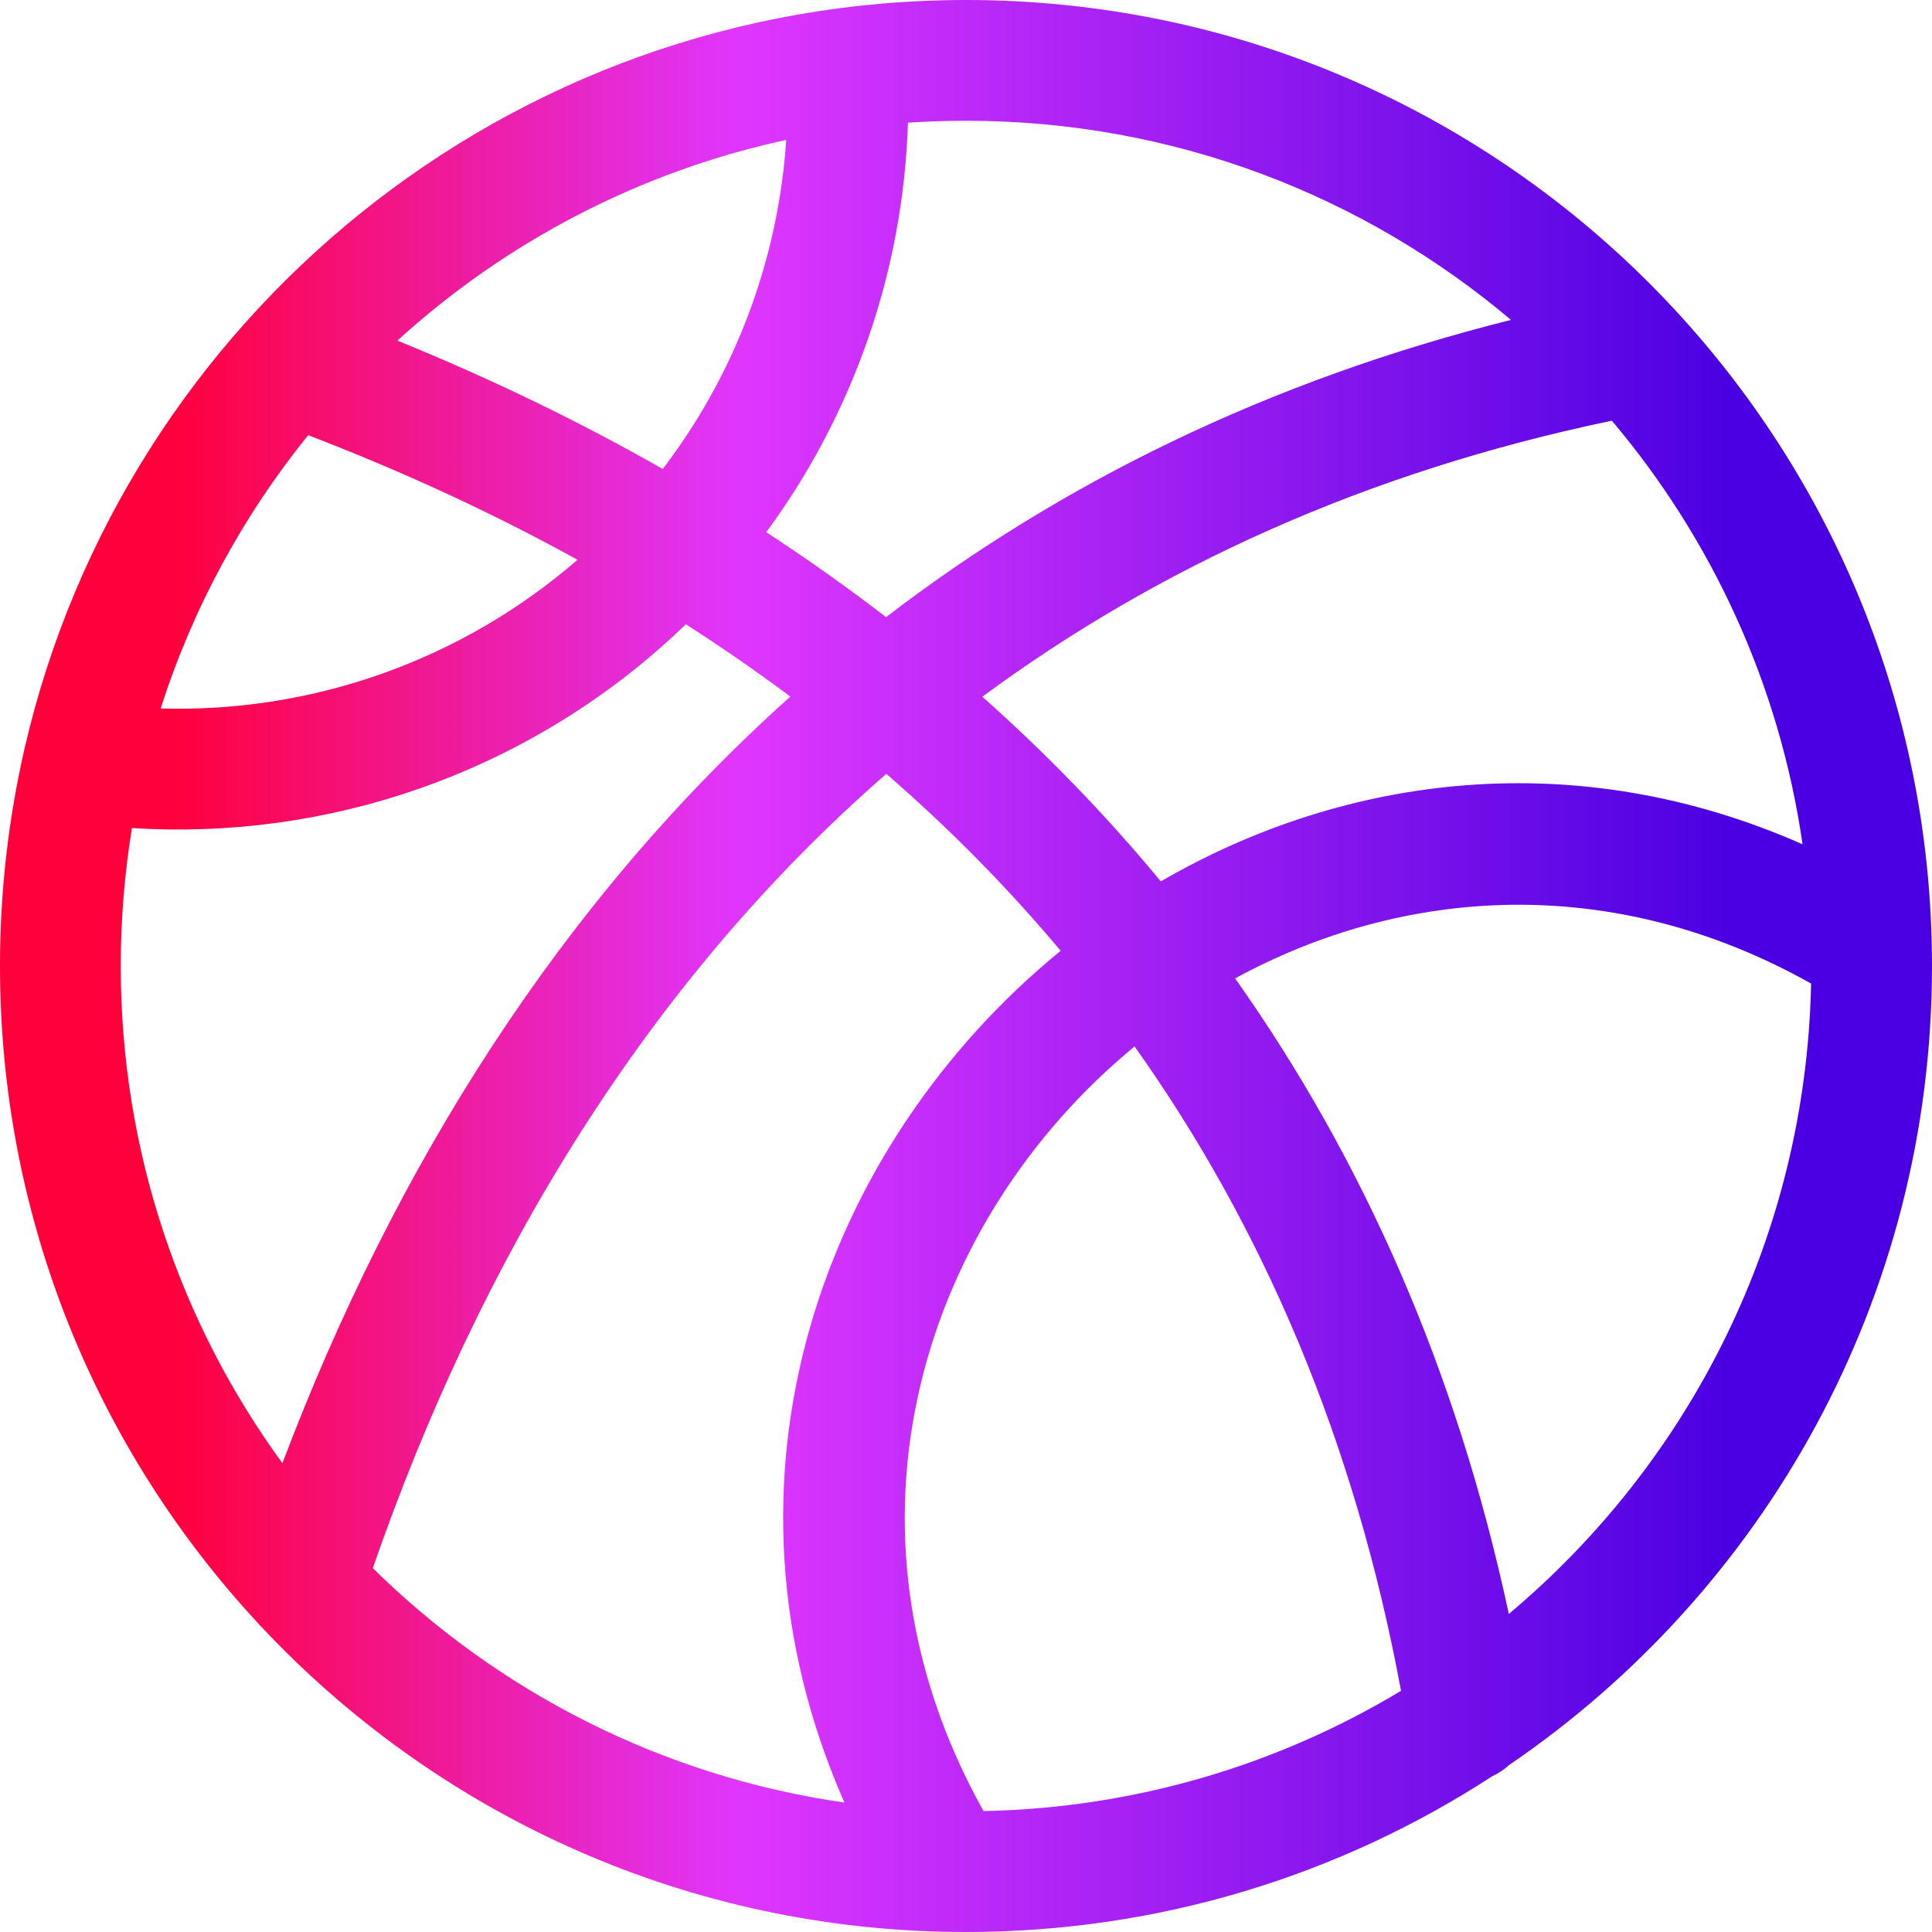
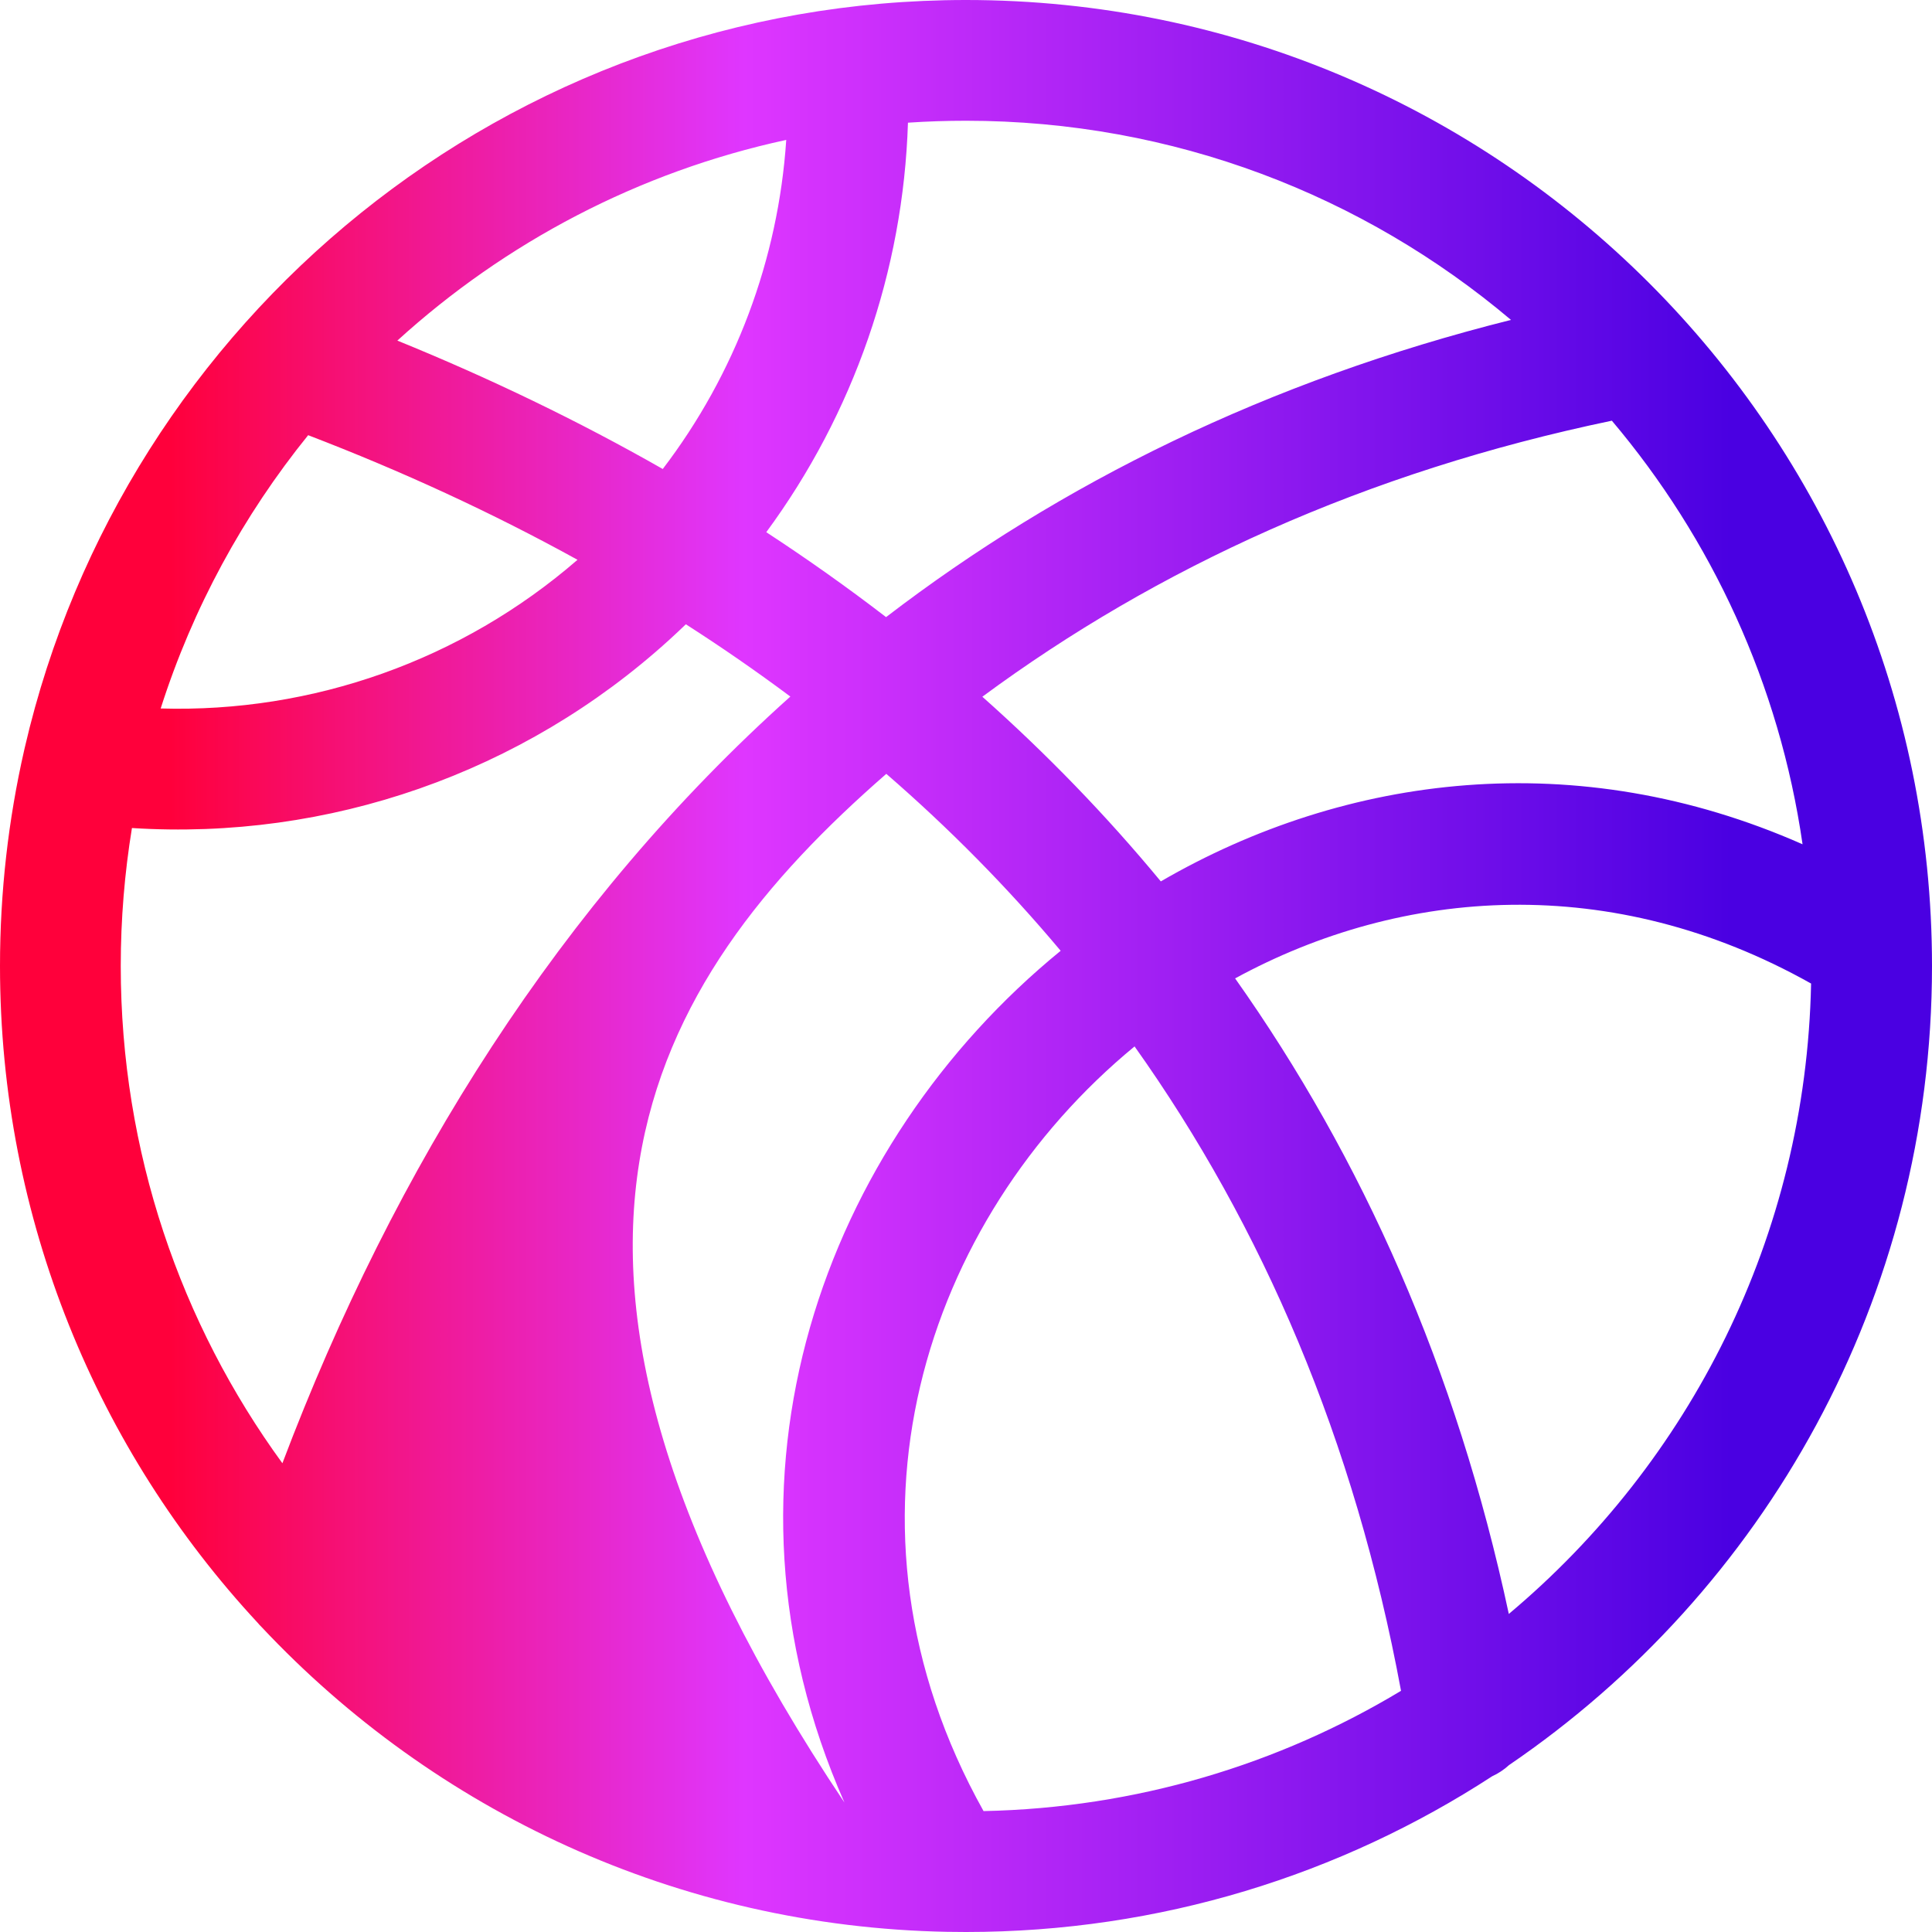
<svg xmlns="http://www.w3.org/2000/svg" width="24" height="24" viewBox="0 0 24 24" fill="none">
-   <path fill-rule="evenodd" clip-rule="evenodd" d="M0 12C0 11.079 0.104 10.182 0.3 9.321C0.303 9.308 0.306 9.295 0.309 9.282C1.541 3.964 6.307 0 12 0C18.627 0 24 5.373 24 12C24 16.127 21.917 19.767 18.745 21.927C18.684 21.983 18.614 22.03 18.537 22.065C16.656 23.289 14.411 24 12 24C11.928 24 11.857 23.999 11.786 23.998C11.78 23.998 11.775 23.998 11.77 23.998C8.412 23.935 5.391 22.492 3.251 20.213C3.234 20.196 3.217 20.179 3.202 20.16C1.215 18.019 0 15.151 0 12ZM12.218 22.498C14.113 22.459 15.884 21.919 17.404 21.004C16.827 17.886 15.681 15.232 14.094 12.999C11.485 15.148 10.227 18.938 12.218 22.498ZM13.176 11.811C10.232 14.216 8.71 18.36 10.49 22.392C8.222 22.066 6.188 21.014 4.631 19.48C5.966 15.631 8.044 12.199 11.01 9.613C11.788 10.287 12.512 11.019 13.176 11.811ZM15.343 12.154C16.92 14.382 18.091 17.001 18.743 20.049C20.988 18.166 22.434 15.362 22.498 12.218C20.023 10.828 17.422 11.021 15.343 12.154ZM22.392 10.488C19.59 9.25 16.719 9.615 14.42 10.949C13.739 10.125 12.997 9.361 12.203 8.655C14.376 7.051 16.967 5.863 20.023 5.226C21.261 6.691 22.105 8.499 22.392 10.488ZM1.5 12C1.5 11.416 1.548 10.844 1.639 10.286C4.079 10.442 6.491 9.605 8.315 7.947C8.384 7.884 8.453 7.82 8.52 7.755C8.965 8.04 9.397 8.339 9.818 8.653C6.963 11.209 4.899 14.501 3.508 18.177C2.245 16.444 1.5 14.309 1.5 12ZM11.007 7.666C10.527 7.297 10.03 6.945 9.519 6.611C10.602 5.14 11.221 3.367 11.279 1.524C11.517 1.508 11.758 1.5 12 1.5C14.58 1.5 16.942 2.43 18.77 3.974C15.752 4.73 13.178 6.002 11.007 7.666ZM8.233 5.826C9.133 4.647 9.668 3.225 9.767 1.738C7.932 2.135 6.276 3.012 4.936 4.231C6.081 4.697 7.184 5.228 8.233 5.826ZM1.996 8.801C3.884 8.856 5.735 8.202 7.174 6.954C6.112 6.368 4.993 5.853 3.828 5.406C3.022 6.403 2.395 7.551 1.996 8.801Z" fill="url(#paint0_linear_4551_53687)" />
+   <path fill-rule="evenodd" clip-rule="evenodd" d="M0 12C0 11.079 0.104 10.182 0.3 9.321C0.303 9.308 0.306 9.295 0.309 9.282C1.541 3.964 6.307 0 12 0C18.627 0 24 5.373 24 12C24 16.127 21.917 19.767 18.745 21.927C18.684 21.983 18.614 22.03 18.537 22.065C16.656 23.289 14.411 24 12 24C11.928 24 11.857 23.999 11.786 23.998C11.78 23.998 11.775 23.998 11.77 23.998C8.412 23.935 5.391 22.492 3.251 20.213C3.234 20.196 3.217 20.179 3.202 20.16C1.215 18.019 0 15.151 0 12ZM12.218 22.498C14.113 22.459 15.884 21.919 17.404 21.004C16.827 17.886 15.681 15.232 14.094 12.999C11.485 15.148 10.227 18.938 12.218 22.498ZM13.176 11.811C10.232 14.216 8.71 18.36 10.49 22.392C5.966 15.631 8.044 12.199 11.01 9.613C11.788 10.287 12.512 11.019 13.176 11.811ZM15.343 12.154C16.92 14.382 18.091 17.001 18.743 20.049C20.988 18.166 22.434 15.362 22.498 12.218C20.023 10.828 17.422 11.021 15.343 12.154ZM22.392 10.488C19.59 9.25 16.719 9.615 14.42 10.949C13.739 10.125 12.997 9.361 12.203 8.655C14.376 7.051 16.967 5.863 20.023 5.226C21.261 6.691 22.105 8.499 22.392 10.488ZM1.5 12C1.5 11.416 1.548 10.844 1.639 10.286C4.079 10.442 6.491 9.605 8.315 7.947C8.384 7.884 8.453 7.82 8.52 7.755C8.965 8.04 9.397 8.339 9.818 8.653C6.963 11.209 4.899 14.501 3.508 18.177C2.245 16.444 1.5 14.309 1.5 12ZM11.007 7.666C10.527 7.297 10.03 6.945 9.519 6.611C10.602 5.14 11.221 3.367 11.279 1.524C11.517 1.508 11.758 1.5 12 1.5C14.58 1.5 16.942 2.43 18.77 3.974C15.752 4.73 13.178 6.002 11.007 7.666ZM8.233 5.826C9.133 4.647 9.668 3.225 9.767 1.738C7.932 2.135 6.276 3.012 4.936 4.231C6.081 4.697 7.184 5.228 8.233 5.826ZM1.996 8.801C3.884 8.856 5.735 8.202 7.174 6.954C6.112 6.368 4.993 5.853 3.828 5.406C3.022 6.403 2.395 7.551 1.996 8.801Z" fill="url(#paint0_linear_4551_53687)" />
  <defs>
    <linearGradient id="paint0_linear_4551_53687" x1="0" y1="12" x2="24" y2="12" gradientUnits="userSpaceOnUse">
      <stop offset="0.088" stop-color="#FF003B" />
      <stop offset="0.385" stop-color="#DF36FF" />
      <stop offset="0.896" stop-color="#4A00E2" />
    </linearGradient>
  </defs>
</svg>